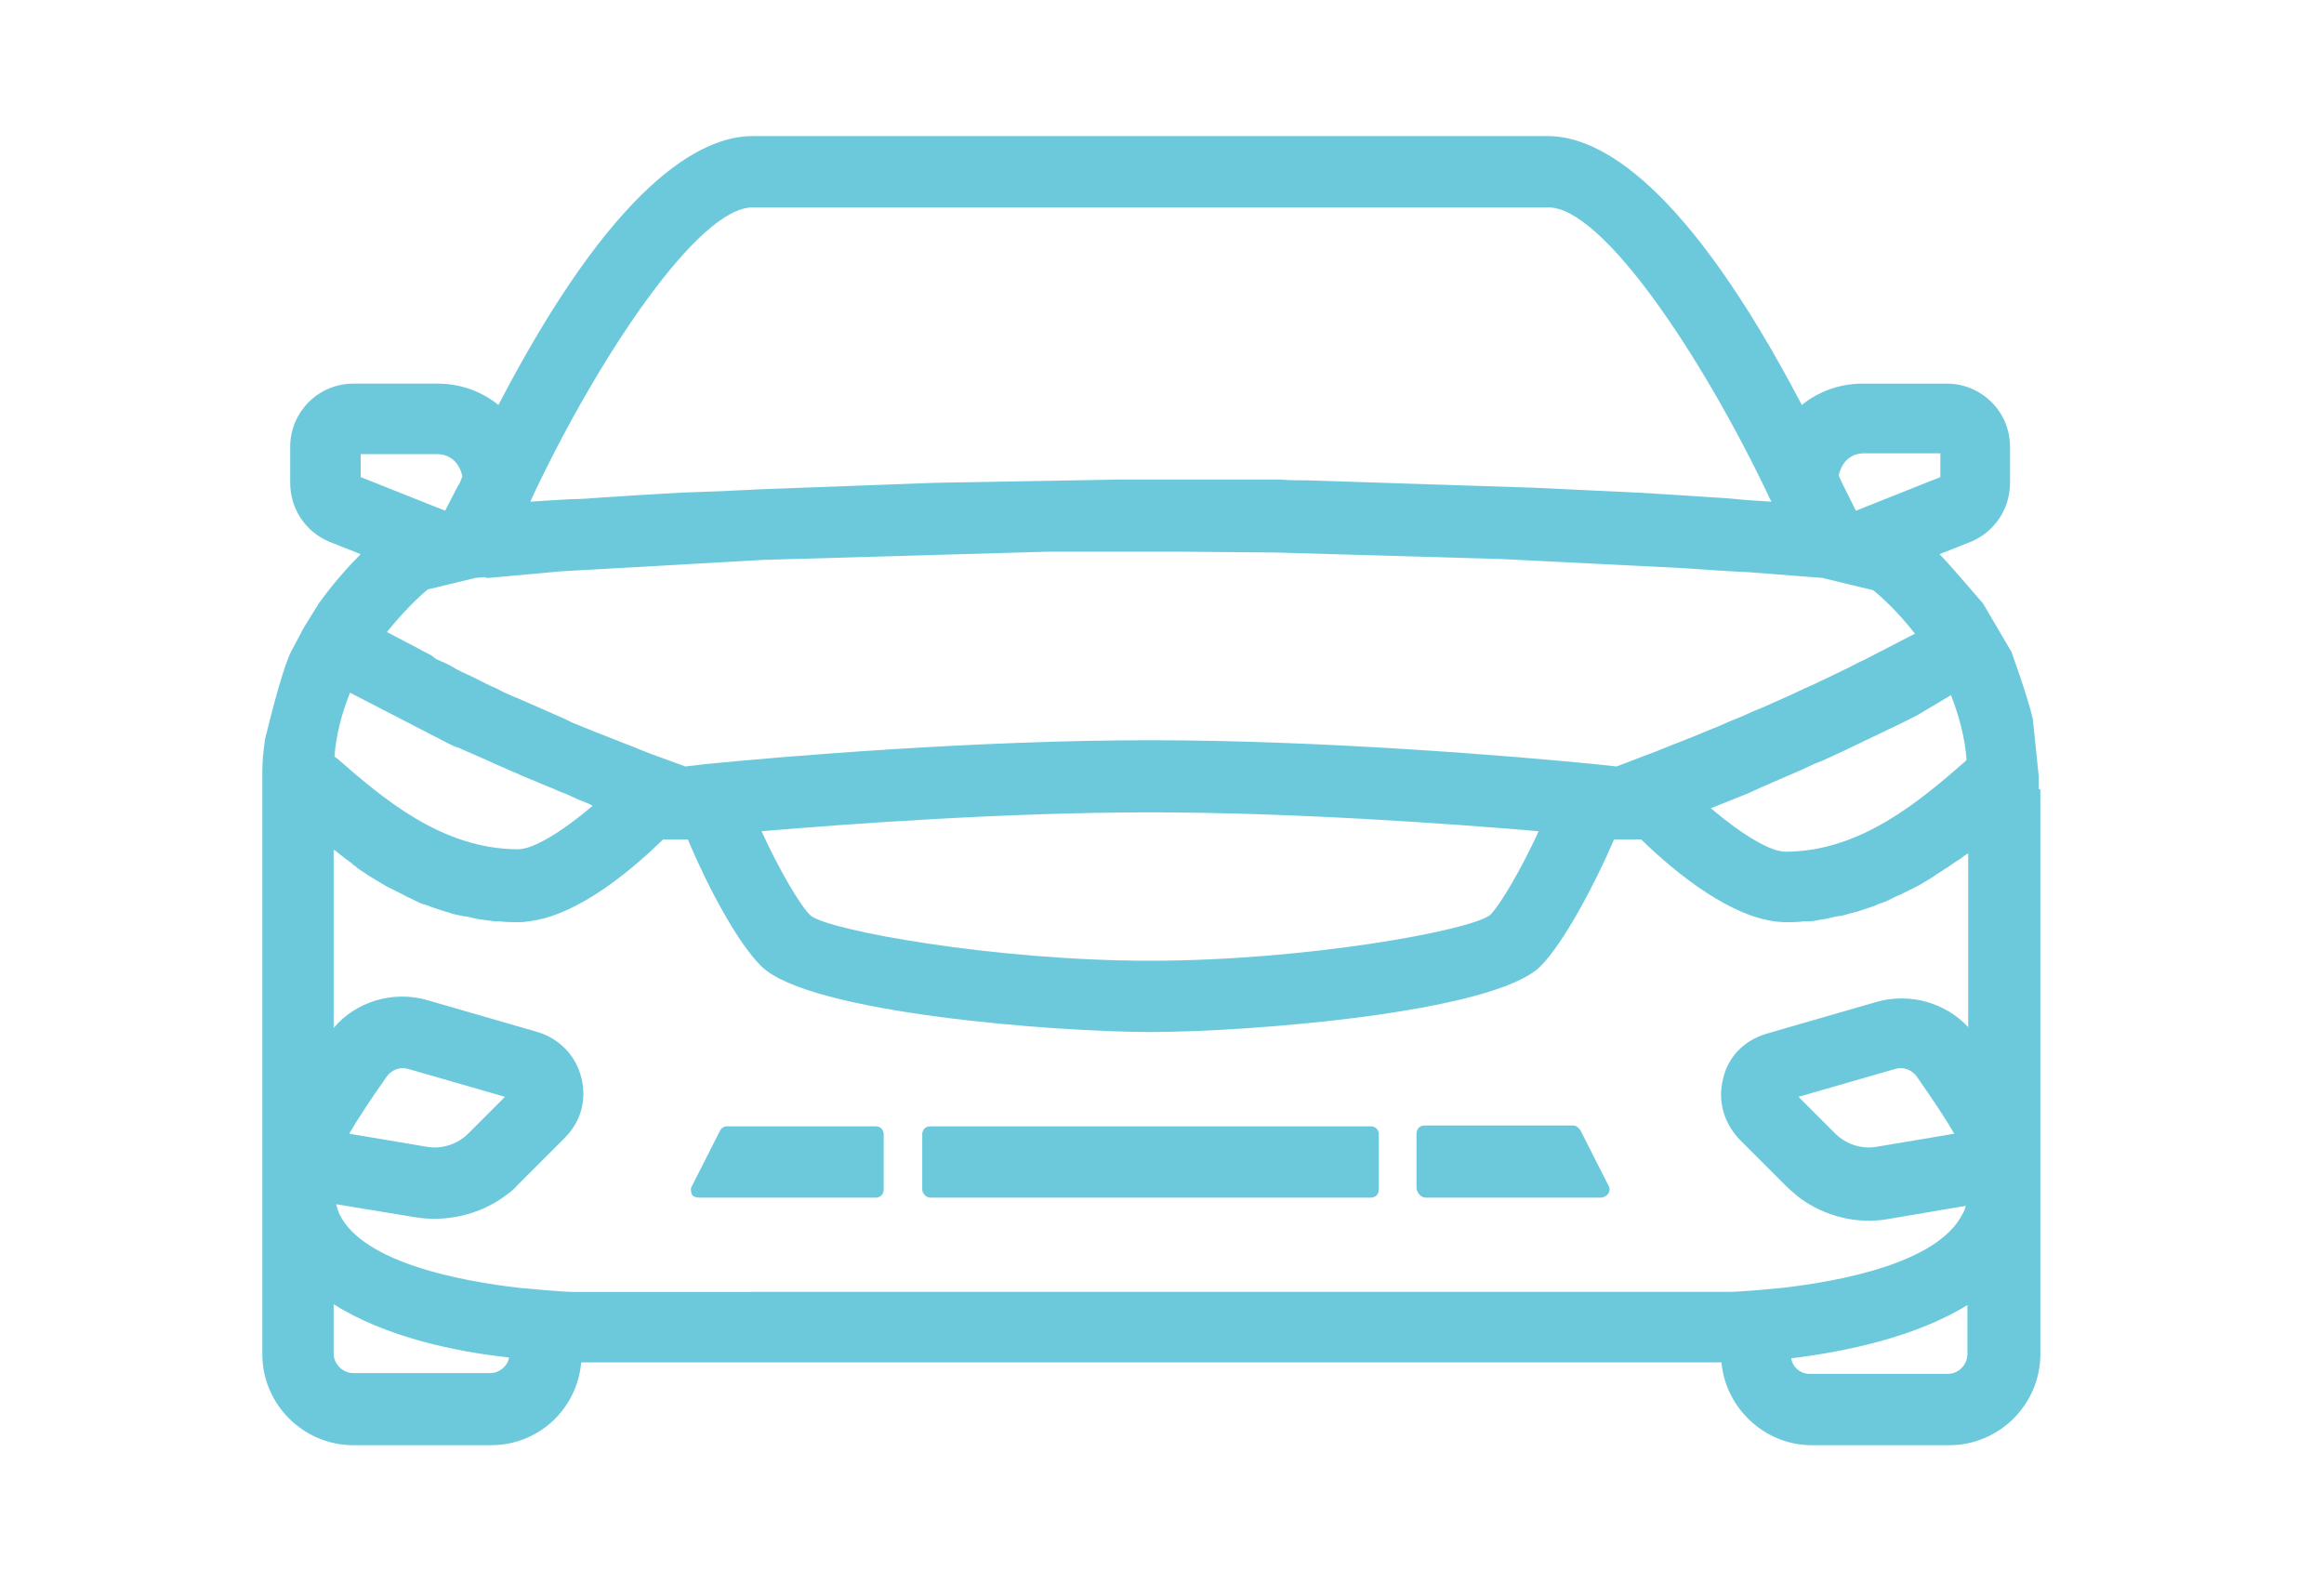
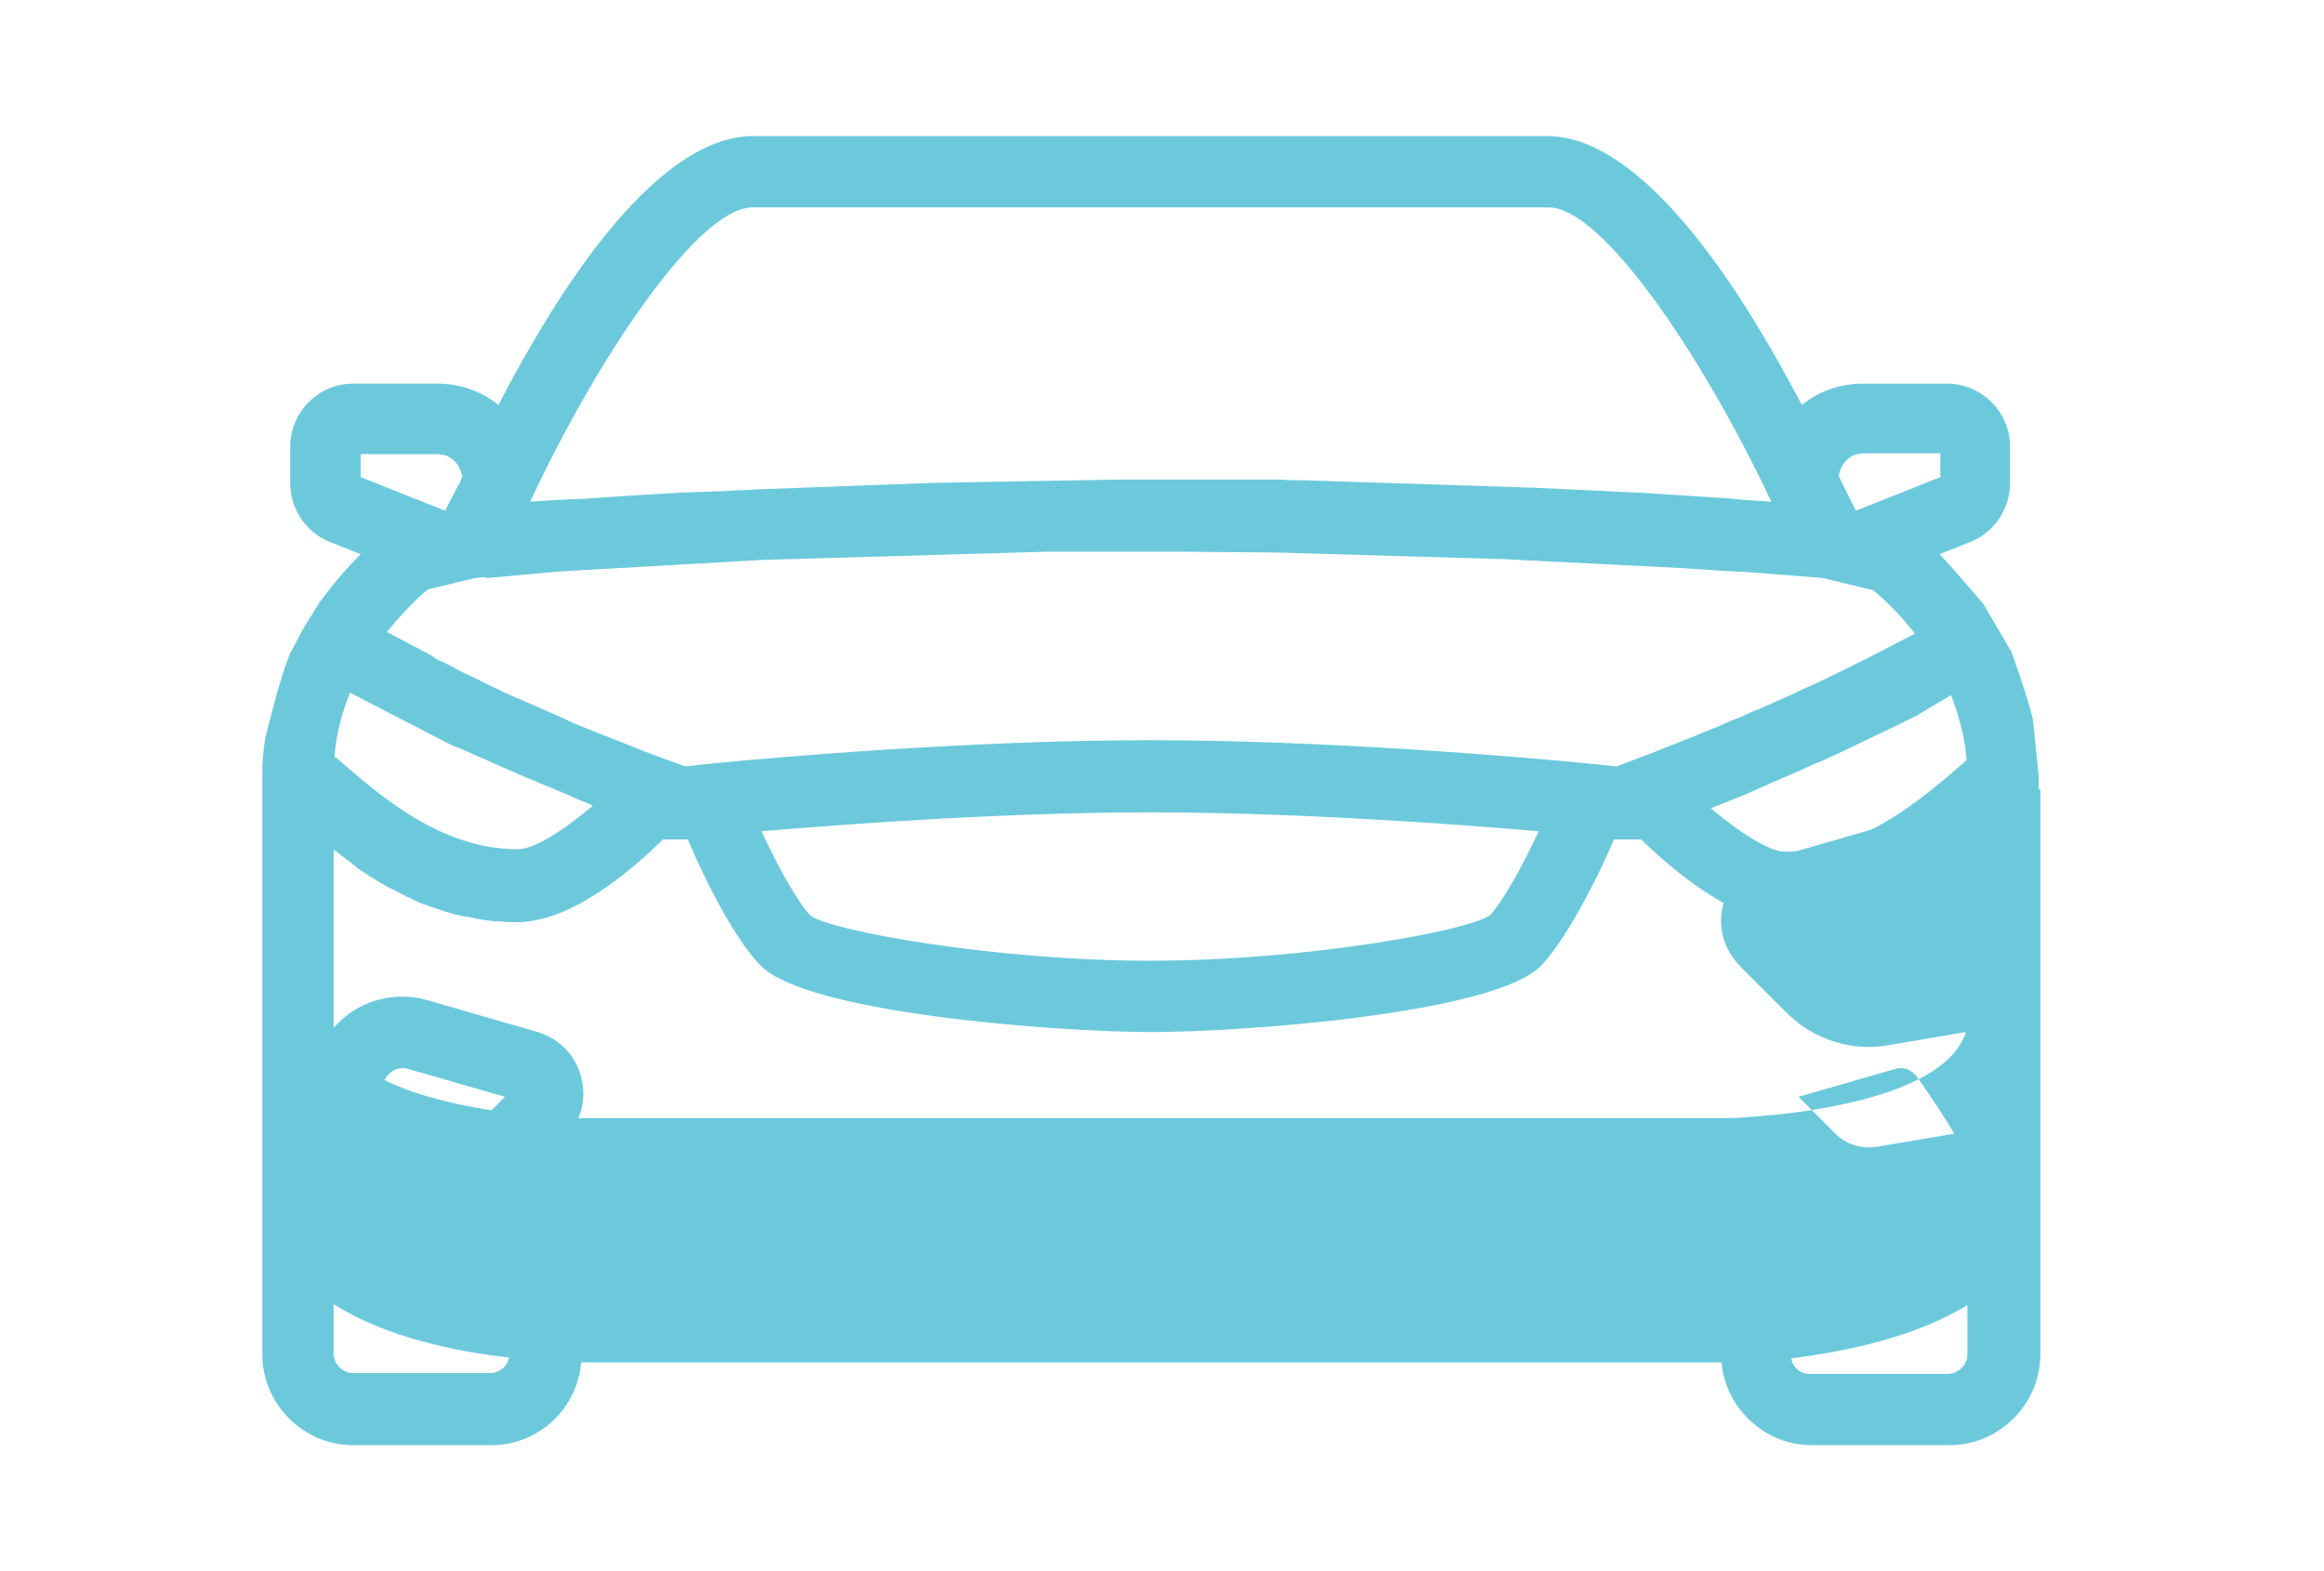
<svg xmlns="http://www.w3.org/2000/svg" version="1.1" id="Livello_1" x="0px" y="0px" viewBox="0 0 283.5 191.7" style="enable-background:new 0 0 283.5 191.7;" xml:space="preserve">
  <style type="text/css">
	.st0{fill:#6CC9DC;}
</style>
  <g>
-     <path class="st0" d="M248.7,96.2l0-1.5l-0.7-6.8c0,0,0-0.1,0-0.1c-0.6-2.7-2.5-7.9-2.6-8.2c0-0.1,0-0.1-0.1-0.2l-3.4-5.8   c0,0-0.1-0.1-0.1-0.1c-0.2-0.2-3.2-3.8-5.2-5.9l3.8-1.5c2.9-1.2,4.8-4,4.8-7.2v-4.4c0-4.3-3.5-7.7-7.7-7.7h-10.3   c-2.7,0-5.3,0.9-7.4,2.6c-14.2-27.1-24.7-32.8-31-32.8H91.8c-6.3,0-16.9,5.7-31,32.8c-2.1-1.7-4.7-2.6-7.4-2.6H43.1   c-4.3,0-7.7,3.5-7.7,7.7v4.4c0,3.2,1.9,6,4.8,7.2l3.8,1.5c-1.5,1.5-3.3,3.5-5.1,6l-1.8,2.9l-1.6,3c-1.3,2.7-3.1,10.5-3.2,10.8   c0,0,0,0.1,0,0.1C32.1,91.8,32,93,32,94.2c0,0,0,0.1,0,0.1l0,1.6c0,0.1,0,0.1,0,0.2c0,2.9,0,45.5,0,45.6v23.5   c0,6.1,5,11.1,11.1,11.1h16.8c5.8,0,10.5-4.4,11-10.1c0.1,0,0.1,0,0.2,0h138.7c0,0,0.1,0,0.2,0c0.5,5.6,5.3,10.1,11,10.1h16.8   c6.1,0,11.1-5,11.1-11.1l0-68.9C248.7,96.3,248.7,96.2,248.7,96.2z M62.1,165.6c-0.2,1.1-1.2,1.9-2.3,1.9H43.1   c-1.3,0-2.4-1.1-2.4-2.4v-6C47,163.1,55.6,164.9,62.1,165.6z M55.9,59.2l-1.6,3.1l-10.3-4.1v-2.8h9.3c1.6,0,2.4,1,2.7,1.6   c0.1,0.2,0.3,0.6,0.4,1.1C56.2,58.6,56.1,59,55.9,59.2z M91.8,25.3h97.1c6.6,0,18.7,18.1,26.8,35.1c0.1,0.3,0.3,0.6,0.4,0.8   c-1.6-0.1-3.3-0.2-5.2-0.4l-6.1-0.4c-1.5-0.1-3.2-0.2-4.9-0.3l-12.7-0.6l-27.6-0.9c-1.1,0-2.3,0-3.4-0.1L144,58.5   c-2.5,0-4.9,0-7.4,0L114,58.9l-21.6,0.8c-1.3,0.1-2.6,0.1-3.9,0.2L83,60.1c-3.5,0.2-6.8,0.4-9.7,0.6c-1.3,0.1-2.6,0.2-3.7,0.2   c-1.8,0.1-3.5,0.2-4.9,0.3c0.1-0.3,0.3-0.6,0.4-0.9v0C73.1,43.4,85.2,25.3,91.8,25.3z M93.1,68.3l34.7-1c0.8,0,1.7,0,2.6,0l1.5,0   c1,0,1.9,0,2.9,0l1.3,0c2.7,0,5.4,0,8.1,0l11.4,0.1l27.6,0.8l22,1.1c3,0.2,5.7,0.4,8.1,0.5l9,0.7l6.2,1.5c1,0.8,3,2.6,5.1,5.3   l-6,3.1c-0.6,0.3-1.3,0.6-2,1l-3.1,1.5c-0.5,0.2-1,0.5-1.5,0.7l-0.9,0.4c-0.6,0.3-1.1,0.5-1.7,0.8l-0.9,0.4   c-0.9,0.4-1.8,0.8-2.7,1.2l-0.5,0.2c-0.8,0.3-1.5,0.7-2.3,1l-1,0.4c-0.7,0.3-1.3,0.6-2.1,0.9c-0.3,0.1-0.7,0.3-1,0.4   c-0.7,0.3-1.4,0.6-2.2,0.9l-1,0.4c-1.1,0.4-2.2,0.9-3.3,1.3l-4.2,1.6l-2.8-0.3c-9.1-0.9-32.7-2.9-54.1-2.9c-21.4,0-45,2-54.1,2.9   l-2.6,0.3L79.5,92c-1.1-0.4-2.2-0.9-3.3-1.3l-1-0.4c-0.8-0.3-1.5-0.6-2.3-0.9l-1-0.4c-0.7-0.3-1.5-0.6-2.2-0.9l-0.8-0.4   c-0.9-0.4-4.8-2.1-5.7-2.5l-0.5-0.2c-0.7-0.3-1.4-0.6-2.1-1l-0.7-0.3c-0.6-0.3-1.2-0.6-1.8-0.9l-0.6-0.3c-0.7-0.3-1.3-0.6-1.9-0.9   l-0.3-0.2c-0.7-0.4-1.4-0.7-2.1-1L52.7,80c-0.5-0.3-1-0.5-1.5-0.8l-4-2.1c2.1-2.6,4-4.4,5-5.2l5.8-1.4l1.1-0.1   c0.1,0.1,0.3,0.1,0.5,0.1l8.8-0.8L93.1,68.3z M236.7,58.2l-10.3,4.1l-1.5-3c-0.2-0.4-0.4-0.8-0.6-1.3c0.1-0.5,0.3-0.9,0.4-1.1   c0.3-0.6,1.1-1.6,2.7-1.6h9.3V58.2z M238,84.8c1,2.6,1.7,5.2,1.9,7.9l-0.3,0.3c-5.3,4.6-12.6,10.9-21.8,10.9c-1.8,0-5.2-2-9.1-5.3   c0.5-0.2,1-0.4,1.5-0.6l1-0.4c0.7-0.3,1.3-0.5,2-0.8l1.1-0.5c0.6-0.3,1.2-0.5,1.8-0.8l3.7-1.6c0.8-0.4,1.7-0.8,2.5-1.1l2.4-1.1   l7.3-3.5c0.6-0.3,1.2-0.6,1.8-0.9L238,84.8z M228.9,139.9c-1.8,0.3-3.7-0.3-5-1.6l-4.5-4.5l11.8-3.4c1-0.3,2,0.1,2.6,0.9   c1.9,2.7,3.5,5.1,4.6,7L228.9,139.9z M52.1,139.9l-9.5-1.6c1.1-1.9,2.7-4.3,4.6-7c0.6-0.8,1.6-1.2,2.6-0.9l11.8,3.4l-4.5,4.5   C55.8,139.6,53.9,140.2,52.1,139.9z M187.7,101.4c-2.1,4.6-4.7,9-5.9,10.2c-2.3,1.9-22.5,5.6-41.5,5.6c-19,0-39.2-3.7-41.4-5.5   c-1.3-1.2-3.9-5.7-6-10.3c10.7-0.9,29.8-2.3,47.4-2.3C157.9,99.1,177.1,100.5,187.7,101.4z M54.7,90.7c0.4,0.2,0.8,0.4,1.2,0.5   l2.5,1.1c0.7,0.3,1.4,0.6,2,0.9l1.4,0.6c0.6,0.3,1.2,0.5,1.8,0.8l1.2,0.5c0.6,0.2,1.1,0.5,1.7,0.7c0.4,0.2,0.8,0.3,1.2,0.5   c0.6,0.3,1.3,0.5,1.9,0.8l1.1,0.5c0.5,0.2,1.1,0.4,1.6,0.7c-3.9,3.3-7.3,5.3-9.1,5.3c-9.4,0-16.7-6.4-22.1-11.1l-0.3-0.2   c0.2-2.7,0.9-5.3,1.9-7.8L54.7,90.7z M41,146.9l9.7,1.6c3.7,0.6,7.8-0.3,10.9-2.6c0.7-0.5,1.2-0.9,1.6-1.4l5.7-5.7   c2-2,2.7-4.7,2-7.4c-0.7-2.7-2.7-4.7-5.3-5.5L52.1,122c-4.2-1.2-8.7,0.2-11.4,3.4v-21.7l0.1,0c0.3,0.2,0.6,0.5,0.9,0.7l0.5,0.4   c0.3,0.2,0.6,0.4,0.9,0.7c0.2,0.1,0.3,0.2,0.5,0.4c0.4,0.3,0.8,0.5,1.2,0.8c0.1,0.1,0.2,0.1,0.3,0.2c0.5,0.3,1,0.6,1.5,0.9l0.5,0.3   c0.4,0.2,0.8,0.4,1.2,0.6l0.6,0.3c0.4,0.2,0.7,0.4,1.2,0.6c0.2,0.1,0.4,0.2,0.6,0.3c0.4,0.2,0.8,0.4,1.3,0.5l0.5,0.2   c0.6,0.2,1.2,0.4,1.8,0.6l0.4,0.1c0.5,0.2,1,0.3,1.5,0.4c0.2,0,0.3,0.1,0.5,0.1l0.2,0c0.4,0.1,0.9,0.2,1.3,0.3   c0.2,0,0.5,0.1,0.7,0.1c0.5,0.1,1,0.1,1.4,0.2l0.2,0c0.2,0,0.3,0,0.5,0c0.8,0.1,1.5,0.1,2.2,0.1c1,0,2.1-0.2,3.3-0.5   c5.3-1.5,10.7-6,14.4-9.6h3c2.4,5.7,6.1,12.7,9,15.5c5.8,5.7,35.9,8,47.5,8s41.7-2.3,47.5-8c2.8-2.8,6.6-9.9,9-15.5h3.3   c4,3.9,11.4,10.1,17.7,10.1c0.7,0,1.4,0,2.1-0.1c0.1,0,0.3,0,0.4,0l0.2,0c0.5,0,1-0.1,1.4-0.2c0.2,0,0.5-0.1,0.7-0.1   c0.4-0.1,0.9-0.2,1.3-0.3l0.7-0.1c0.5-0.1,1-0.3,1.5-0.4l0.4-0.1c0.6-0.2,1.2-0.4,1.8-0.6c0.1,0,0.2-0.1,0.3-0.1l0.2-0.1   c0.4-0.2,0.9-0.3,1.3-0.5c0.2-0.1,0.4-0.2,0.6-0.3c0.4-0.2,0.8-0.4,1.1-0.5c0.2-0.1,0.4-0.2,0.6-0.3c0.4-0.2,0.8-0.4,1.2-0.6   l0.4-0.2c0.5-0.3,1-0.6,1.5-0.9l0.3-0.2c0.4-0.3,0.8-0.5,1.2-0.8l0.5-0.3c0.3-0.2,0.7-0.5,1-0.7l0.5-0.3c0.3-0.2,0.6-0.5,1-0.7   v21.2c-2.8-3-7.1-4.2-11.1-3.1l-13.5,3.9c-2.7,0.8-4.7,2.8-5.3,5.5c-0.7,2.7,0.1,5.4,2,7.4l5.7,5.7c0.5,0.5,1,0.9,1.6,1.4   c3.1,2.3,7.1,3.3,10.9,2.6l9.4-1.6c-0.1,0.4-0.2,0.7-0.4,1c-3,6-15,8.2-21.9,9c-1.2,0.1-2.3,0.2-3.3,0.3c-1.4,0.1-2.5,0.2-3.3,0.2   c-0.6,0-1,0-1.1,0H71c0,0-0.4,0-1.1,0c-0.8,0-1.9-0.1-3.3-0.2c-1-0.1-2.1-0.2-3.3-0.3c-6.9-0.8-19-3-21.9-9   C41.2,147.6,41.1,147.3,41,146.9z M240,159.2v6c0,1.3-1.1,2.4-2.4,2.4h-16.8c-1.2,0-2.1-0.8-2.3-1.9   C225.1,164.9,233.7,163.1,240,159.2z" />
+     <path class="st0" d="M248.7,96.2l0-1.5l-0.7-6.8c0,0,0-0.1,0-0.1c-0.6-2.7-2.5-7.9-2.6-8.2c0-0.1,0-0.1-0.1-0.2l-3.4-5.8   c0,0-0.1-0.1-0.1-0.1c-0.2-0.2-3.2-3.8-5.2-5.9l3.8-1.5c2.9-1.2,4.8-4,4.8-7.2v-4.4c0-4.3-3.5-7.7-7.7-7.7h-10.3   c-2.7,0-5.3,0.9-7.4,2.6c-14.2-27.1-24.7-32.8-31-32.8H91.8c-6.3,0-16.9,5.7-31,32.8c-2.1-1.7-4.7-2.6-7.4-2.6H43.1   c-4.3,0-7.7,3.5-7.7,7.7v4.4c0,3.2,1.9,6,4.8,7.2l3.8,1.5c-1.5,1.5-3.3,3.5-5.1,6l-1.8,2.9l-1.6,3c-1.3,2.7-3.1,10.5-3.2,10.8   c0,0,0,0.1,0,0.1C32.1,91.8,32,93,32,94.2c0,0,0,0.1,0,0.1l0,1.6c0,0.1,0,0.1,0,0.2c0,2.9,0,45.5,0,45.6v23.5   c0,6.1,5,11.1,11.1,11.1h16.8c5.8,0,10.5-4.4,11-10.1c0.1,0,0.1,0,0.2,0h138.7c0,0,0.1,0,0.2,0c0.5,5.6,5.3,10.1,11,10.1h16.8   c6.1,0,11.1-5,11.1-11.1l0-68.9C248.7,96.3,248.7,96.2,248.7,96.2z M62.1,165.6c-0.2,1.1-1.2,1.9-2.3,1.9H43.1   c-1.3,0-2.4-1.1-2.4-2.4v-6C47,163.1,55.6,164.9,62.1,165.6z M55.9,59.2l-1.6,3.1l-10.3-4.1v-2.8h9.3c1.6,0,2.4,1,2.7,1.6   c0.1,0.2,0.3,0.6,0.4,1.1C56.2,58.6,56.1,59,55.9,59.2z M91.8,25.3h97.1c6.6,0,18.7,18.1,26.8,35.1c0.1,0.3,0.3,0.6,0.4,0.8   c-1.6-0.1-3.3-0.2-5.2-0.4l-6.1-0.4c-1.5-0.1-3.2-0.2-4.9-0.3l-12.7-0.6l-27.6-0.9c-1.1,0-2.3,0-3.4-0.1L144,58.5   c-2.5,0-4.9,0-7.4,0L114,58.9l-21.6,0.8c-1.3,0.1-2.6,0.1-3.9,0.2L83,60.1c-3.5,0.2-6.8,0.4-9.7,0.6c-1.3,0.1-2.6,0.2-3.7,0.2   c-1.8,0.1-3.5,0.2-4.9,0.3c0.1-0.3,0.3-0.6,0.4-0.9v0C73.1,43.4,85.2,25.3,91.8,25.3z M93.1,68.3l34.7-1c0.8,0,1.7,0,2.6,0l1.5,0   c1,0,1.9,0,2.9,0l1.3,0c2.7,0,5.4,0,8.1,0l11.4,0.1l27.6,0.8l22,1.1c3,0.2,5.7,0.4,8.1,0.5l9,0.7l6.2,1.5c1,0.8,3,2.6,5.1,5.3   l-6,3.1c-0.6,0.3-1.3,0.6-2,1l-3.1,1.5c-0.5,0.2-1,0.5-1.5,0.7l-0.9,0.4c-0.6,0.3-1.1,0.5-1.7,0.8l-0.9,0.4   c-0.9,0.4-1.8,0.8-2.7,1.2l-0.5,0.2c-0.8,0.3-1.5,0.7-2.3,1l-1,0.4c-0.7,0.3-1.3,0.6-2.1,0.9c-0.3,0.1-0.7,0.3-1,0.4   c-0.7,0.3-1.4,0.6-2.2,0.9l-1,0.4c-1.1,0.4-2.2,0.9-3.3,1.3l-4.2,1.6l-2.8-0.3c-9.1-0.9-32.7-2.9-54.1-2.9c-21.4,0-45,2-54.1,2.9   l-2.6,0.3L79.5,92c-1.1-0.4-2.2-0.9-3.3-1.3l-1-0.4c-0.8-0.3-1.5-0.6-2.3-0.9l-1-0.4c-0.7-0.3-1.5-0.6-2.2-0.9l-0.8-0.4   c-0.9-0.4-4.8-2.1-5.7-2.5l-0.5-0.2c-0.7-0.3-1.4-0.6-2.1-1l-0.7-0.3c-0.6-0.3-1.2-0.6-1.8-0.9l-0.6-0.3c-0.7-0.3-1.3-0.6-1.9-0.9   l-0.3-0.2c-0.7-0.4-1.4-0.7-2.1-1L52.7,80c-0.5-0.3-1-0.5-1.5-0.8l-4-2.1c2.1-2.6,4-4.4,5-5.2l5.8-1.4l1.1-0.1   c0.1,0.1,0.3,0.1,0.5,0.1l8.8-0.8L93.1,68.3z M236.7,58.2l-10.3,4.1l-1.5-3c-0.2-0.4-0.4-0.8-0.6-1.3c0.1-0.5,0.3-0.9,0.4-1.1   c0.3-0.6,1.1-1.6,2.7-1.6h9.3V58.2z M238,84.8c1,2.6,1.7,5.2,1.9,7.9l-0.3,0.3c-5.3,4.6-12.6,10.9-21.8,10.9c-1.8,0-5.2-2-9.1-5.3   c0.5-0.2,1-0.4,1.5-0.6l1-0.4c0.7-0.3,1.3-0.5,2-0.8l1.1-0.5c0.6-0.3,1.2-0.5,1.8-0.8l3.7-1.6c0.8-0.4,1.7-0.8,2.5-1.1l2.4-1.1   l7.3-3.5c0.6-0.3,1.2-0.6,1.8-0.9L238,84.8z M228.9,139.9c-1.8,0.3-3.7-0.3-5-1.6l-4.5-4.5l11.8-3.4c1-0.3,2,0.1,2.6,0.9   c1.9,2.7,3.5,5.1,4.6,7L228.9,139.9z M52.1,139.9l-9.5-1.6c1.1-1.9,2.7-4.3,4.6-7c0.6-0.8,1.6-1.2,2.6-0.9l11.8,3.4l-4.5,4.5   C55.8,139.6,53.9,140.2,52.1,139.9z M187.7,101.4c-2.1,4.6-4.7,9-5.9,10.2c-2.3,1.9-22.5,5.6-41.5,5.6c-19,0-39.2-3.7-41.4-5.5   c-1.3-1.2-3.9-5.7-6-10.3c10.7-0.9,29.8-2.3,47.4-2.3C157.9,99.1,177.1,100.5,187.7,101.4z M54.7,90.7c0.4,0.2,0.8,0.4,1.2,0.5   l2.5,1.1c0.7,0.3,1.4,0.6,2,0.9l1.4,0.6c0.6,0.3,1.2,0.5,1.8,0.8l1.2,0.5c0.6,0.2,1.1,0.5,1.7,0.7c0.4,0.2,0.8,0.3,1.2,0.5   c0.6,0.3,1.3,0.5,1.9,0.8l1.1,0.5c0.5,0.2,1.1,0.4,1.6,0.7c-3.9,3.3-7.3,5.3-9.1,5.3c-9.4,0-16.7-6.4-22.1-11.1l-0.3-0.2   c0.2-2.7,0.9-5.3,1.9-7.8L54.7,90.7z M41,146.9l9.7,1.6c3.7,0.6,7.8-0.3,10.9-2.6c0.7-0.5,1.2-0.9,1.6-1.4l5.7-5.7   c2-2,2.7-4.7,2-7.4c-0.7-2.7-2.7-4.7-5.3-5.5L52.1,122c-4.2-1.2-8.7,0.2-11.4,3.4v-21.7l0.1,0c0.3,0.2,0.6,0.5,0.9,0.7l0.5,0.4   c0.3,0.2,0.6,0.4,0.9,0.7c0.2,0.1,0.3,0.2,0.5,0.4c0.4,0.3,0.8,0.5,1.2,0.8c0.1,0.1,0.2,0.1,0.3,0.2c0.5,0.3,1,0.6,1.5,0.9l0.5,0.3   c0.4,0.2,0.8,0.4,1.2,0.6l0.6,0.3c0.4,0.2,0.7,0.4,1.2,0.6c0.2,0.1,0.4,0.2,0.6,0.3c0.4,0.2,0.8,0.4,1.3,0.5l0.5,0.2   c0.6,0.2,1.2,0.4,1.8,0.6l0.4,0.1c0.5,0.2,1,0.3,1.5,0.4c0.2,0,0.3,0.1,0.5,0.1l0.2,0c0.4,0.1,0.9,0.2,1.3,0.3   c0.2,0,0.5,0.1,0.7,0.1c0.5,0.1,1,0.1,1.4,0.2l0.2,0c0.2,0,0.3,0,0.5,0c0.8,0.1,1.5,0.1,2.2,0.1c1,0,2.1-0.2,3.3-0.5   c5.3-1.5,10.7-6,14.4-9.6h3c2.4,5.7,6.1,12.7,9,15.5c5.8,5.7,35.9,8,47.5,8s41.7-2.3,47.5-8c2.8-2.8,6.6-9.9,9-15.5h3.3   c4,3.9,11.4,10.1,17.7,10.1c0.7,0,1.4,0,2.1-0.1c0.1,0,0.3,0,0.4,0l0.2,0c0.5,0,1-0.1,1.4-0.2c0.2,0,0.5-0.1,0.7-0.1   c0.4-0.1,0.9-0.2,1.3-0.3l0.7-0.1c0.5-0.1,1-0.3,1.5-0.4l0.4-0.1c0.6-0.2,1.2-0.4,1.8-0.6c0.1,0,0.2-0.1,0.3-0.1l0.2-0.1   c0.4-0.2,0.9-0.3,1.3-0.5c0.2-0.1,0.4-0.2,0.6-0.3c0.4-0.2,0.8-0.4,1.1-0.5c0.2-0.1,0.4-0.2,0.6-0.3c0.4-0.2,0.8-0.4,1.2-0.6   l0.4-0.2c0.5-0.3,1-0.6,1.5-0.9l0.3-0.2c0.4-0.3,0.8-0.5,1.2-0.8l0.5-0.3c0.3-0.2,0.7-0.5,1-0.7l0.5-0.3c0.3-0.2,0.6-0.5,1-0.7   c-2.8-3-7.1-4.2-11.1-3.1l-13.5,3.9c-2.7,0.8-4.7,2.8-5.3,5.5c-0.7,2.7,0.1,5.4,2,7.4l5.7,5.7c0.5,0.5,1,0.9,1.6,1.4   c3.1,2.3,7.1,3.3,10.9,2.6l9.4-1.6c-0.1,0.4-0.2,0.7-0.4,1c-3,6-15,8.2-21.9,9c-1.2,0.1-2.3,0.2-3.3,0.3c-1.4,0.1-2.5,0.2-3.3,0.2   c-0.6,0-1,0-1.1,0H71c0,0-0.4,0-1.1,0c-0.8,0-1.9-0.1-3.3-0.2c-1-0.1-2.1-0.2-3.3-0.3c-6.9-0.8-19-3-21.9-9   C41.2,147.6,41.1,147.3,41,146.9z M240,159.2v6c0,1.3-1.1,2.4-2.4,2.4h-16.8c-1.2,0-2.1-0.8-2.3-1.9   C225.1,164.9,233.7,163.1,240,159.2z" />
    <path class="st0" d="M113.5,146.1h53.7c0.6,0,1-0.4,1-1v-6.7c0-0.6-0.4-1-1-1h-53.7c-0.6,0-1,0.4-1,1v6.7   C112.5,145.6,113,146.1,113.5,146.1z" />
    <path class="st0" d="M173.9,146.1h21.4c0.3,0,0.7-0.2,0.9-0.5c0.2-0.3,0.2-0.7,0-1l-3.4-6.7c-0.2-0.3-0.5-0.6-0.9-0.6h-18.1   c-0.6,0-1,0.4-1,1v6.7C172.9,145.6,173.4,146.1,173.9,146.1z" />
-     <path class="st0" d="M85.4,146.1h21.4c0.6,0,1-0.4,1-1v-6.7c0-0.6-0.4-1-1-1H88.7c-0.4,0-0.7,0.2-0.9,0.6l-3.4,6.7   c-0.2,0.3-0.1,0.7,0,1S85,146.1,85.4,146.1z" />
  </g>
</svg>